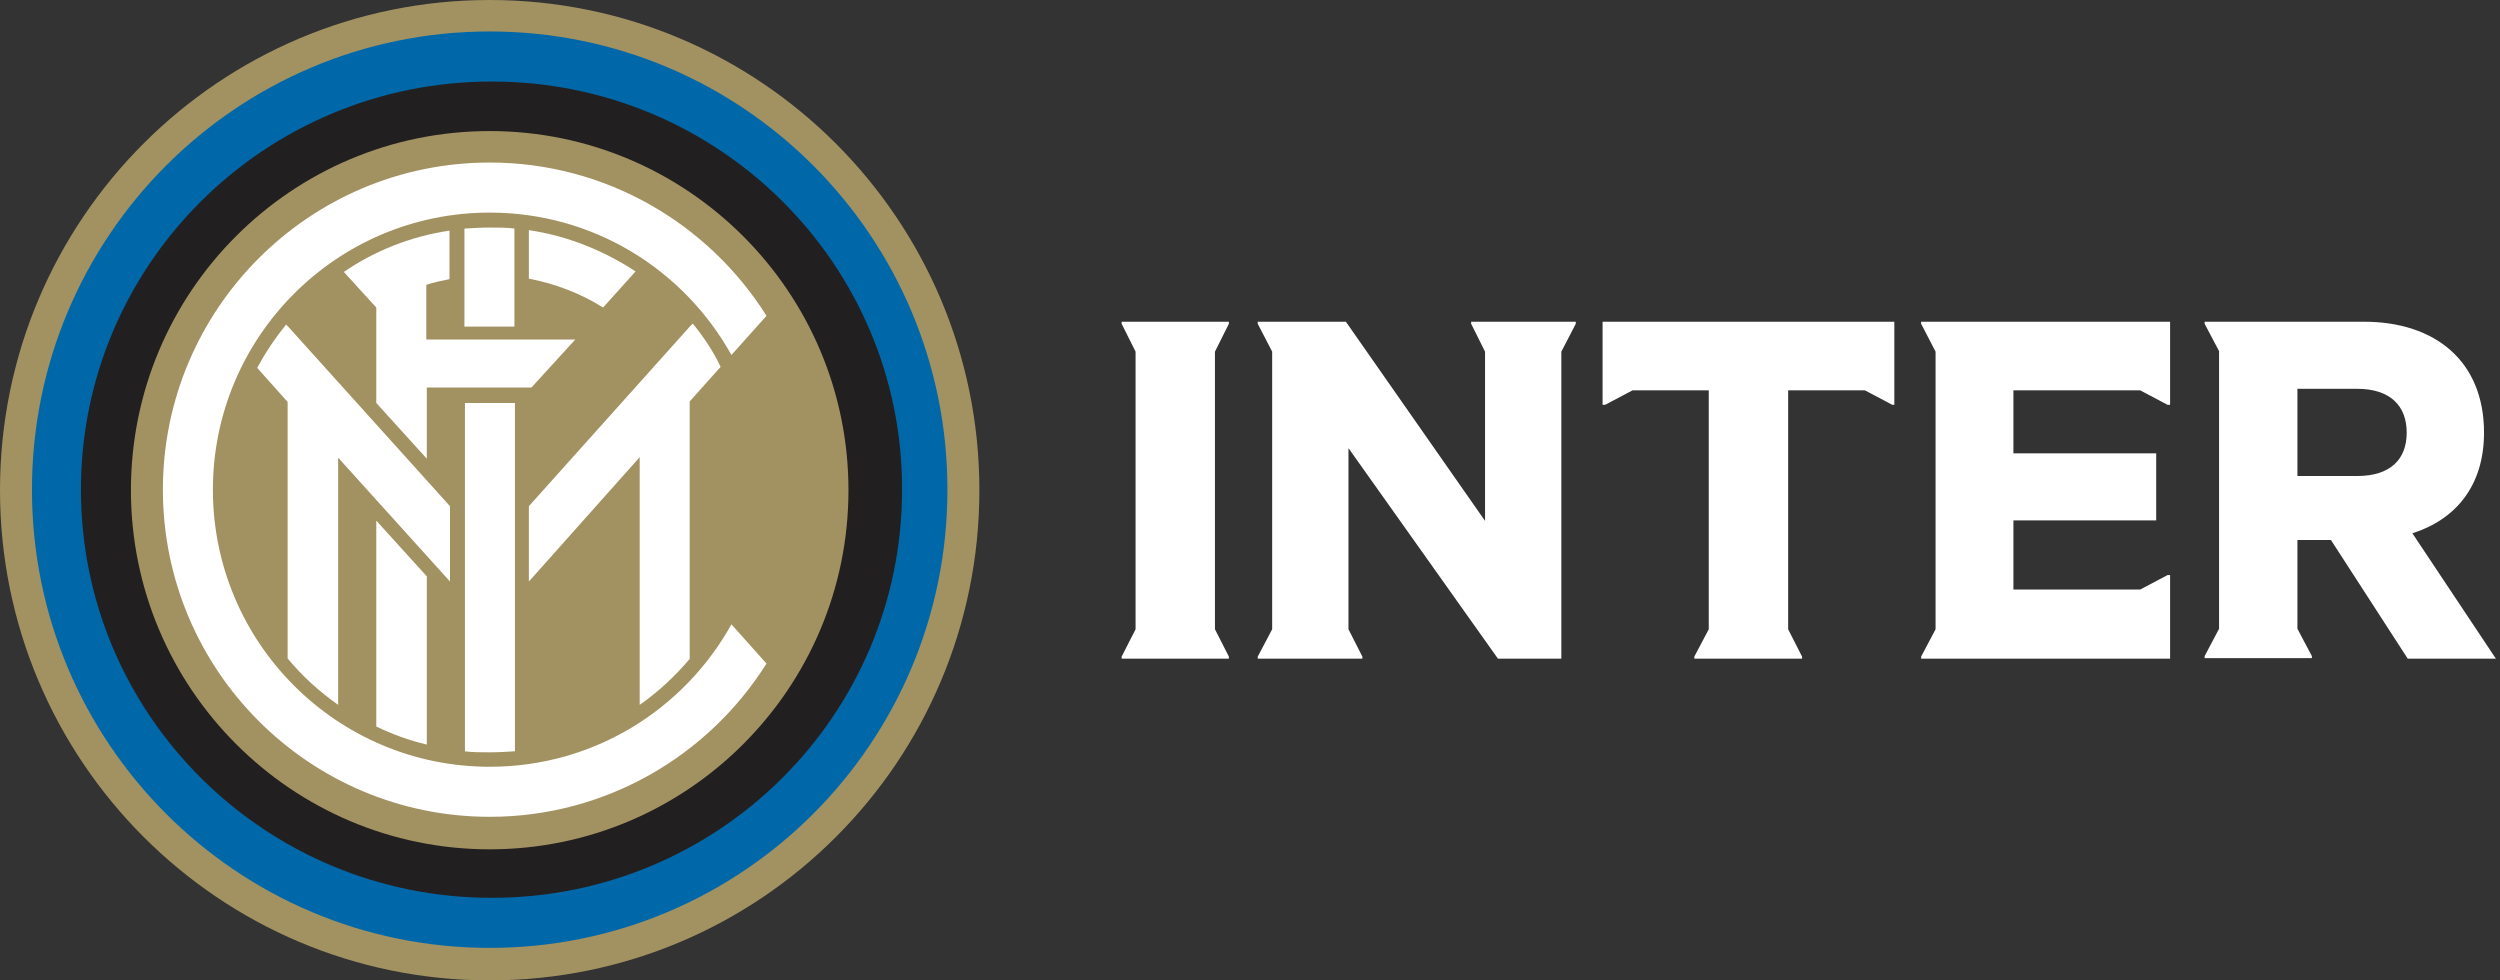
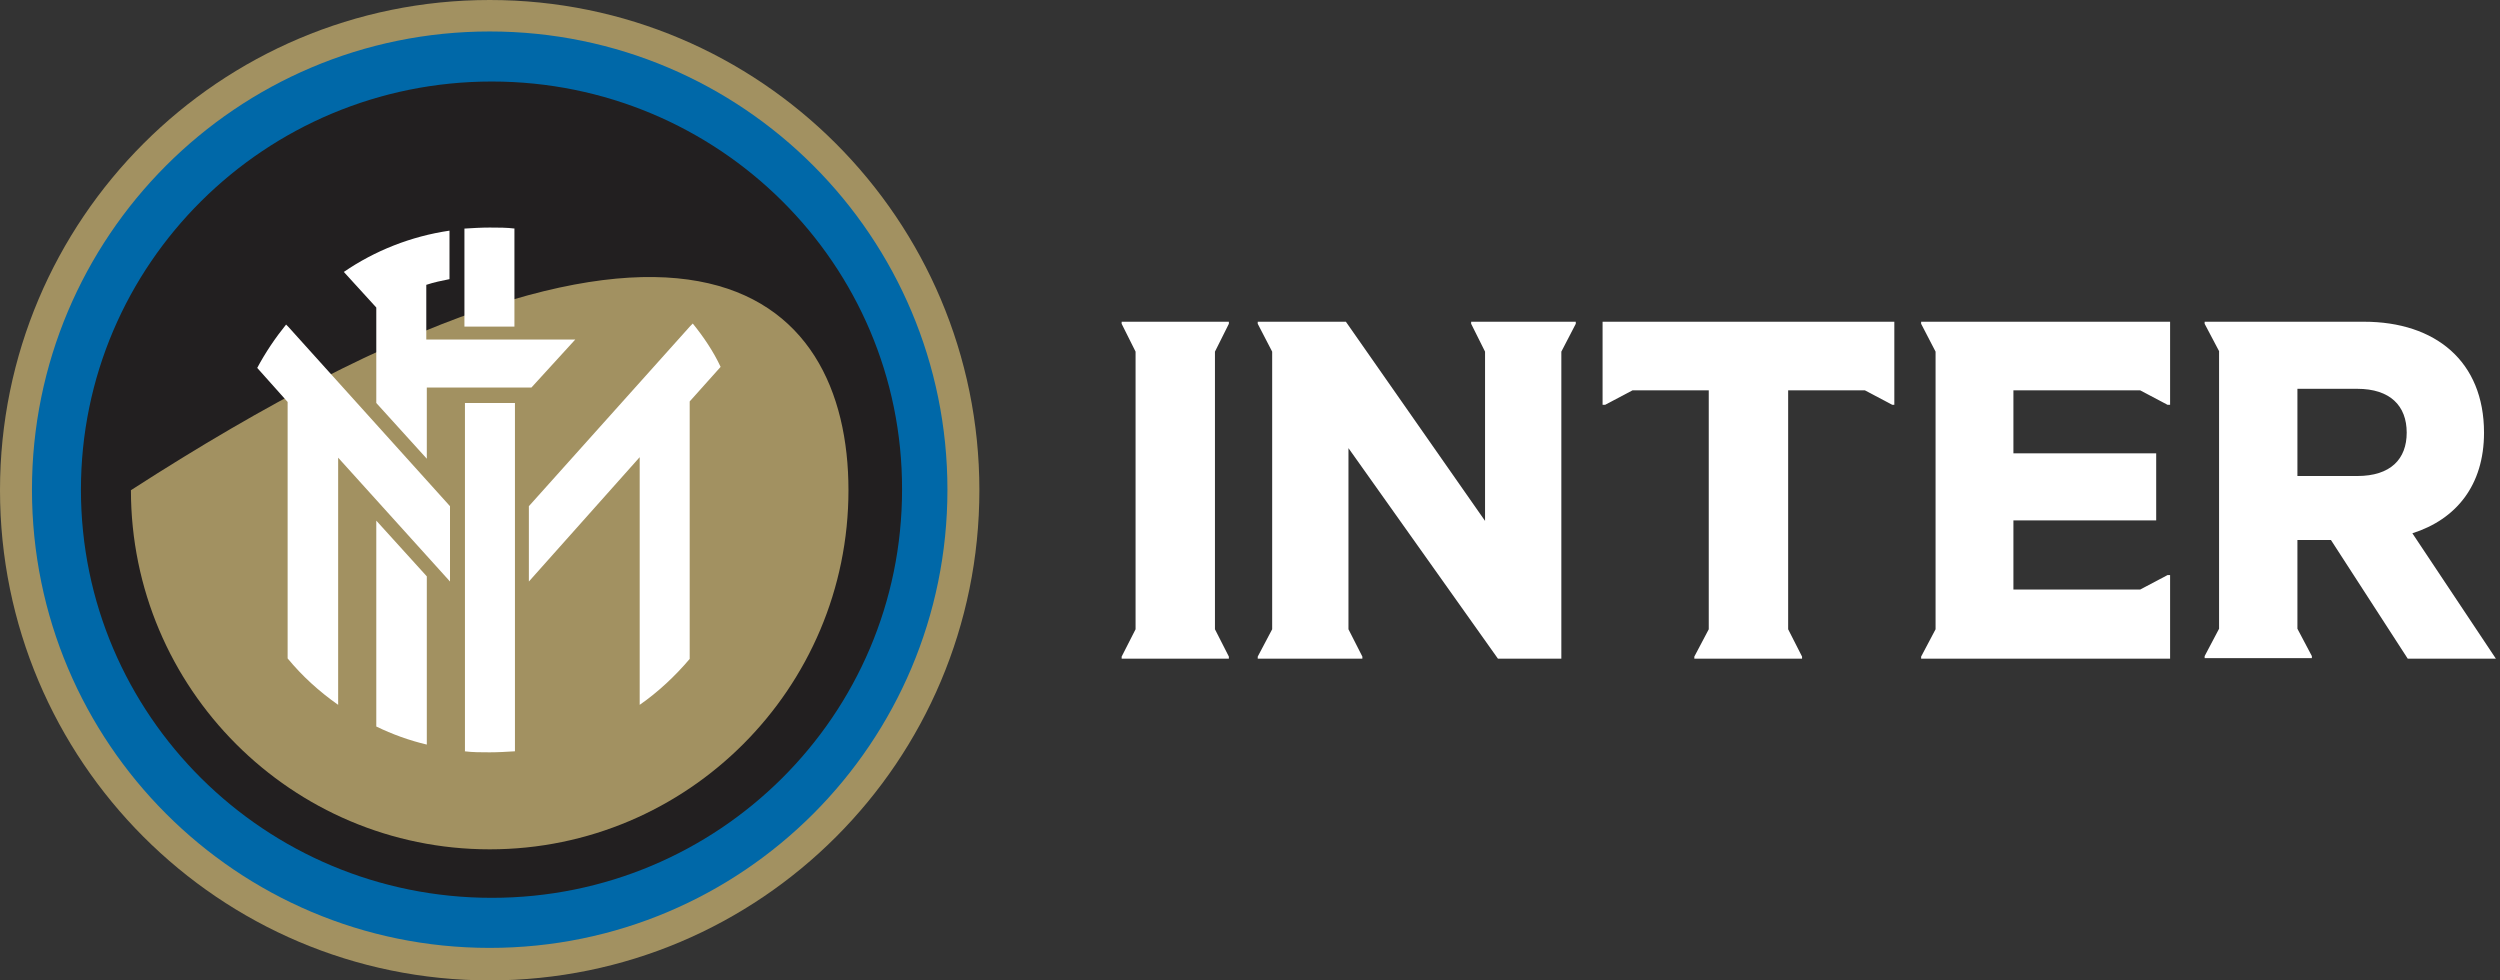
<svg xmlns="http://www.w3.org/2000/svg" width="153px" height="60px" viewBox="0 0 153 60" version="1.1">
  <rect x="0" y="0" width="153" height="60" fill="#333333" stroke="none" />
  <title>Group 7</title>
  <desc>Created with Sketch.</desc>
  <defs />
  <g id="Symbols" stroke="none" stroke-width="1" fill="none" fill-rule="evenodd">
    <g id="inter-faccia-copy-2">
      <g id="Group-7">
        <polygon id="Fill-1" fill="#FFFFFF" points="69.497 19.69 68.645 19.69 68.645 19.816 69.497 21.521 69.497 38.511 68.645 40.184 68.645 40.311 69.497 40.311 74.355 40.311 75.207 40.311 75.207 40.184 74.355 38.511 74.355 21.521 75.207 19.816 75.207 19.69 74.355 19.69" />
        <polygon id="Fill-2" fill="#FFFFFF" points="90.885 19.69 90.034 19.69 90.034 19.816 90.885 21.521 90.885 31.879 82.368 19.69 80.916 19.69 77.857 19.69 76.973 19.69 76.973 19.816 77.857 21.521 77.857 38.511 76.973 40.184 76.973 40.311 77.857 40.311 82.526 40.311 83.377 40.311 83.377 40.184 82.526 38.511 82.526 27.426 91.674 40.311 95.554 40.311 95.554 21.521 96.438 19.816 96.438 19.69 95.554 19.69" />
        <polygon id="Fill-3" fill="#FFFFFF" points="98.078 21.616 98.078 23.89 98.078 24.774 98.236 24.774 99.908 23.89 104.576 23.89 104.576 38.511 103.693 40.184 103.693 40.311 104.576 40.311 109.435 40.311 110.286 40.311 110.286 40.184 109.435 38.511 109.435 23.89 114.135 23.89 115.807 24.774 115.933 24.774 115.933 23.89 115.933 21.616 115.933 19.69 98.078 19.69" />
        <polygon id="Fill-4" fill="#FFFFFF" points="118.457 19.69 117.573 19.69 117.573 19.816 118.457 21.521 118.457 38.511 117.573 40.184 117.573 40.311 118.457 40.311 121.485 40.311 132.81 40.311 132.81 37.911 132.81 36.079 132.81 35.195 132.653 35.195 130.981 36.079 123.221 36.079 123.221 31.847 131.959 31.847 131.959 27.742 123.221 27.742 123.221 23.89 130.981 23.89 132.653 24.774 132.81 24.774 132.81 23.89 132.81 22.058 132.81 19.69 121.485 19.69" />
        <path d="M140.602,23.795 L144.262,23.795 C146.281,23.795 147.29,24.837 147.29,26.479 C147.29,28.09 146.313,29.132 144.262,29.132 L140.602,29.132 L140.602,23.795 Z M142.653,33.047 L147.353,40.311 L152.748,40.311 L147.637,32.637 C150.319,31.784 152.022,29.7 152.022,26.479 C152.022,22.121 149.057,19.69 144.672,19.69 L138.867,19.69 L135.807,19.69 L134.924,19.69 L134.924,19.816 L135.807,21.49 L135.807,38.479 L134.924,40.153 L134.924,40.279 L135.807,40.279 L140.602,40.279 L141.486,40.279 L141.486,40.153 L140.602,38.479 L140.602,33.047 L142.653,33.047 Z" id="Fill-5" fill="#FFFFFF" />
        <path d="M29.969,0 C13.439,0 0,13.421 0,30 C0,46.547 13.407,60 29.969,60 C46.531,60 59.938,46.579 59.938,30 C59.938,13.421 46.499,0 29.969,0" id="Fill-7" fill="#A29161" />
        <path d="M29.969,1.926 C14.48,1.926 1.956,14.495 1.956,29.968 C1.956,45.474 14.511,58.011 29.969,58.011 C45.459,58.011 57.983,45.442 57.983,29.968 C57.983,14.495 45.459,1.926 29.969,1.926" id="Fill-10" fill="#0068A8" />
        <path d="M30.095,4.989 C16.215,4.989 4.953,16.168 4.953,29.968 C4.953,43.768 16.215,54.947 30.095,54.947 C43.976,54.947 55.206,43.768 55.206,29.968 C55.238,16.168 43.976,4.989 30.095,4.989" id="Fill-12" fill="#221F20" />
-         <path d="M29.969,51.979 C17.856,51.979 8.013,42.127 8.013,30 C8.013,17.842 17.856,8.021 29.969,8.021 C42.083,8.021 51.926,17.874 51.926,30 C51.926,42.127 42.083,51.979 29.969,51.979" id="Fill-14" fill="#A29161" />
-         <path d="M29.969,46.926 C20.631,46.926 13.029,39.347 13.029,29.968 C13.029,20.621 20.6,13.011 29.969,13.011 C36.341,13.011 41.862,16.516 44.764,21.726 L46.909,19.327 C43.376,13.705 37.099,9.947 29.969,9.947 C18.928,9.947 9.969,18.916 9.969,29.968 C9.969,41.021 18.928,49.989 29.969,49.989 C37.099,49.989 43.376,46.232 46.909,40.61 L44.764,38.21 C41.862,43.421 36.341,46.926 29.969,46.926" id="Fill-16" fill="#FFFFFF" />
+         <path d="M29.969,51.979 C17.856,51.979 8.013,42.127 8.013,30 C42.083,8.021 51.926,17.874 51.926,30 C51.926,42.127 42.083,51.979 29.969,51.979" id="Fill-14" fill="#A29161" />
        <path d="M31.515,13.989 C31.01,13.926 30.505,13.926 29.969,13.926 C29.464,13.926 28.928,13.958 28.423,13.989 L28.423,19.989 L31.483,19.989 L31.483,13.989 L31.515,13.989 Z" id="Fill-18" fill="#FFFFFF" />
        <path d="M28.423,45.979 C28.928,46.042 29.433,46.042 29.969,46.042 C30.474,46.042 31.01,46.011 31.515,45.979 L31.515,24.663 L28.455,24.663 L28.455,45.979 L28.423,45.979 Z" id="Fill-20" fill="#FFFFFF" />
        <path d="M42.398,19.8 L42.241,19.958 L32.367,30.979 L32.367,35.59 L39.149,27.979 L39.149,43.137 C40.285,42.347 41.326,41.368 42.209,40.326 L42.209,24.568 L44.102,22.453 C43.66,21.505 43.061,20.621 42.398,19.8" id="Fill-22" fill="#FFFFFF" />
-         <path d="M32.367,14.084 L32.367,17.053 C34.007,17.368 35.553,17.968 36.909,18.821 L38.897,16.611 C36.973,15.347 34.733,14.432 32.367,14.084" id="Fill-24" fill="#FFFFFF" />
        <path d="M26.089,20.779 L26.089,17.432 C26.562,17.274 27.035,17.179 27.509,17.084 L27.509,14.116 C25.143,14.463 22.934,15.347 21.042,16.642 L23.029,18.821 L23.029,24.663 L26.121,28.074 L26.121,23.716 L32.524,23.716 L35.206,20.779 L26.089,20.779 Z" id="Fill-26" fill="#FFFFFF" />
        <path d="M23.029,44.463 C24.007,44.937 25.048,45.316 26.121,45.568 L26.121,35.274 L23.029,31.863 L23.029,44.463 Z" id="Fill-28" fill="#FFFFFF" />
        <path d="M17.635,19.989 L17.508,19.863 C16.846,20.684 16.247,21.568 15.742,22.516 L17.603,24.6 L17.603,40.295 C18.486,41.368 19.527,42.316 20.695,43.137 L20.695,28.01 L27.54,35.589 L27.54,30.979 L17.635,19.989 Z" id="Fill-30" fill="#FFFFFF" />
      </g>
    </g>
  </g>
</svg>